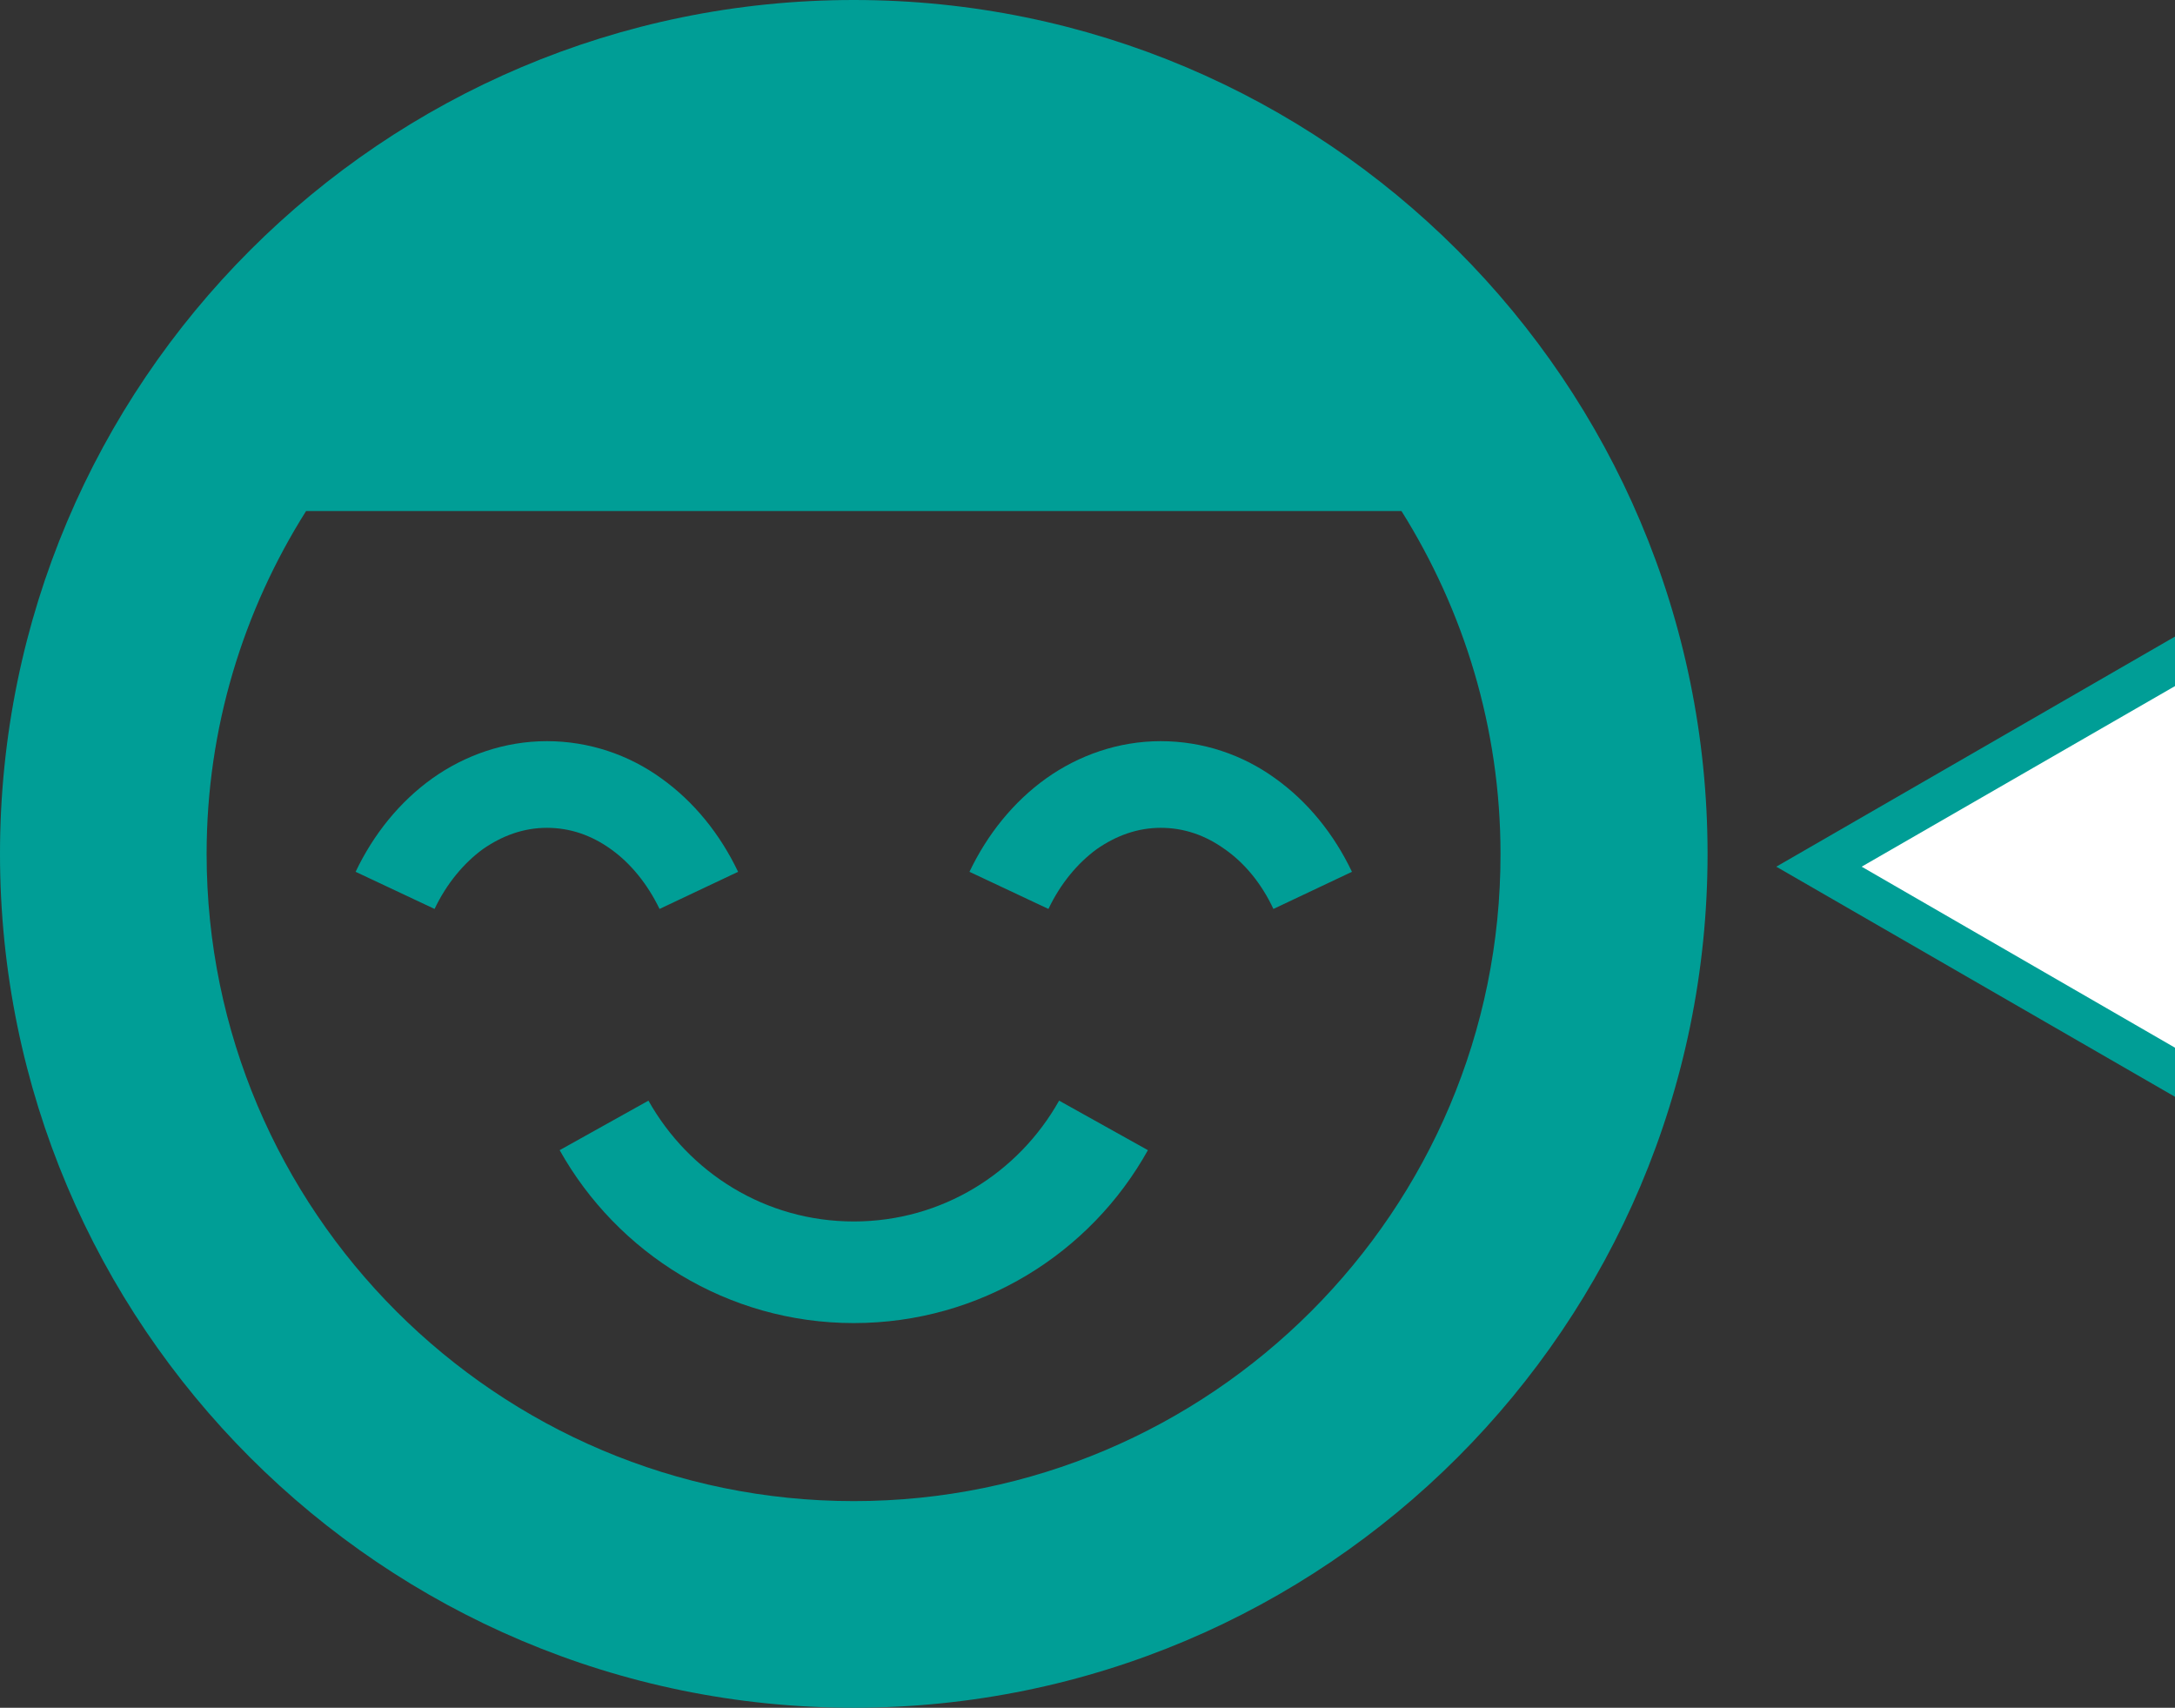
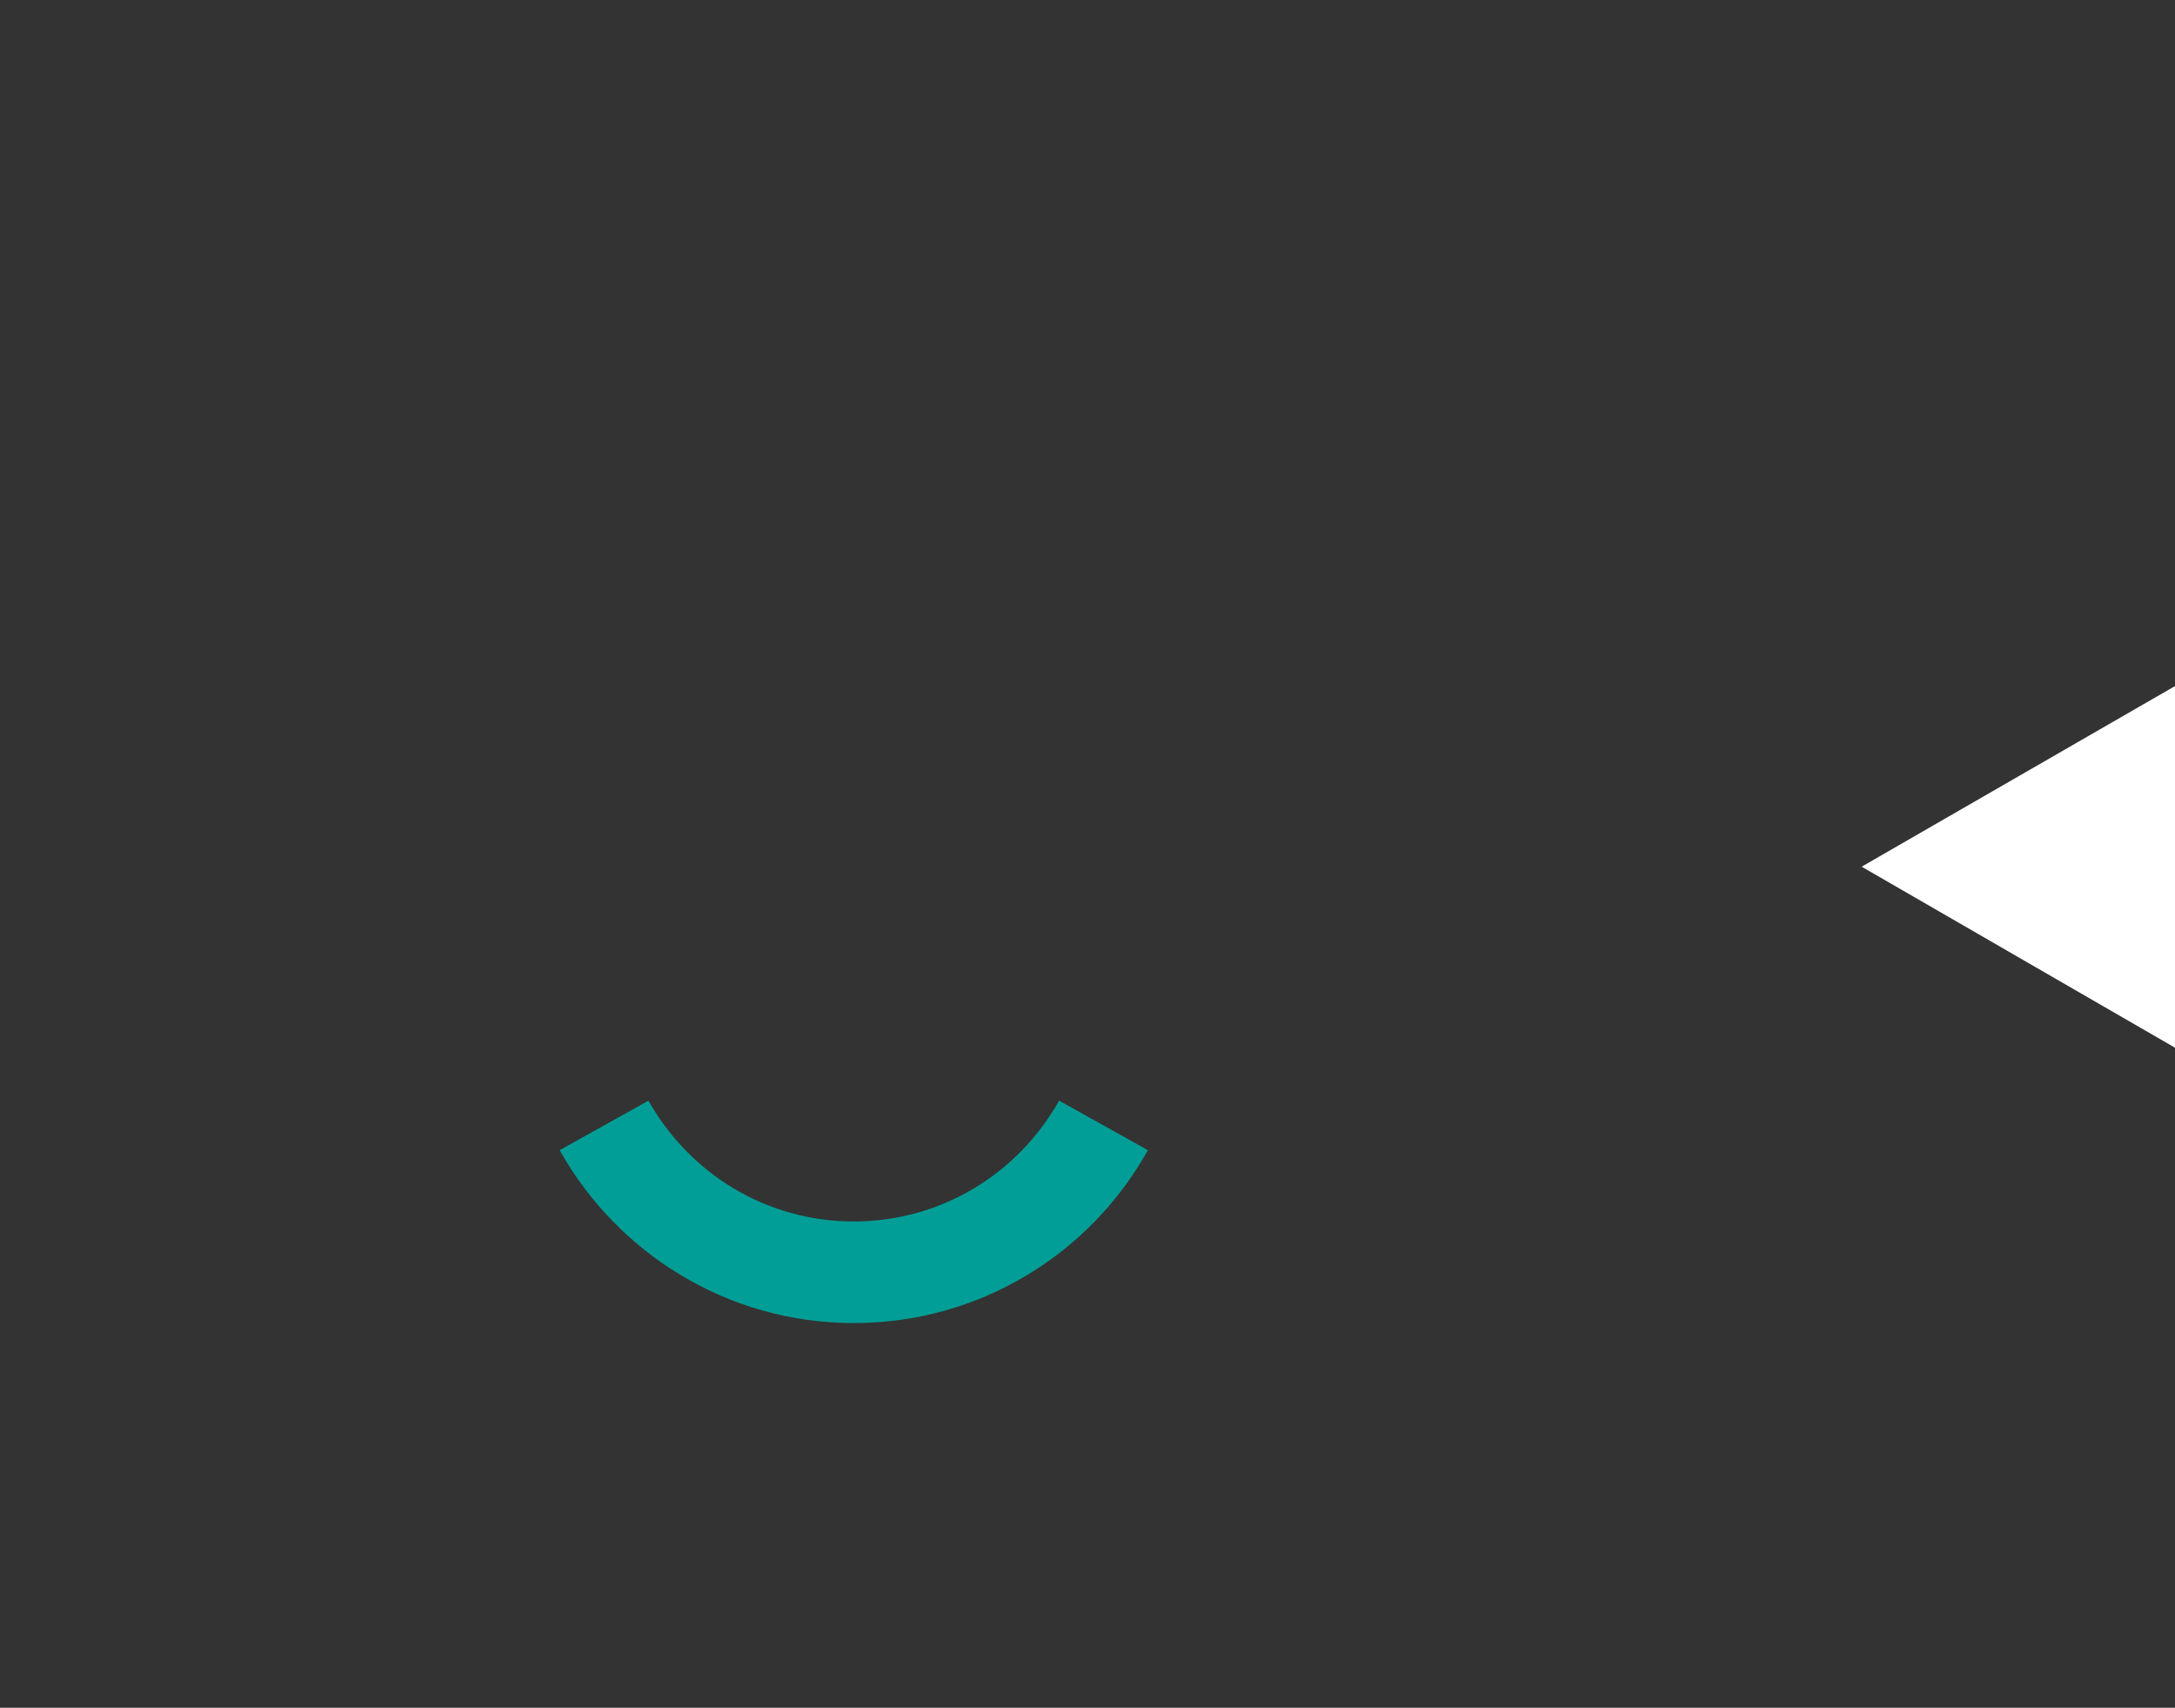
<svg xmlns="http://www.w3.org/2000/svg" version="1.1" id="レイヤー_1" x="0px" y="0px" viewBox="0 0 50.95 40" style="enable-background:new 0 0 50.95 40;" xml:space="preserve">
  <rect x="0" y="0" width="50.95" height="40" fill="#333333" stroke="none" />
  <style type="text/css">
	.st0{fill:#009E96;}
	.st1{fill:#FFFFFF;}
</style>
  <g>
    <g>
      <g>
-         <path class="st0" d="M20,0C8.96,0,0,8.96,0,20s8.96,20,20,20c11.04,0,20-8.96,20-20S31.04,0,20,0z M20,35.16     c-8.36,0-15.16-6.8-15.16-15.16c0-2.95,0.86-5.7,2.33-8.03h25.66c1.46,2.33,2.32,5.08,2.32,8.03     C35.16,28.36,28.36,35.16,20,35.16z" />
-         <path class="st0" d="M17.29,20.42c-0.42-0.88-1.03-1.64-1.8-2.19c-0.76-0.55-1.69-0.87-2.68-0.87c-0.99,0-1.92,0.33-2.68,0.87     c-0.77,0.55-1.38,1.31-1.8,2.19l1.85,0.87c0.28-0.59,0.68-1.07,1.13-1.4c0.46-0.32,0.96-0.5,1.5-0.5c0.54,0,1.04,0.17,1.5,0.5     c0.45,0.32,0.85,0.8,1.14,1.4L17.29,20.42z" />
-         <path class="st0" d="M31.67,20.42c-0.42-0.88-1.03-1.64-1.8-2.19c-0.76-0.55-1.69-0.87-2.68-0.87s-1.92,0.33-2.68,0.87     c-0.77,0.55-1.38,1.31-1.8,2.19l1.85,0.87c0.28-0.59,0.68-1.07,1.13-1.4c0.46-0.32,0.96-0.5,1.5-0.5c0.54,0,1.04,0.17,1.5,0.5     c0.46,0.32,0.86,0.8,1.14,1.4L31.67,20.42z" />
        <path class="st0" d="M13.11,26.94c1.35,2.41,3.93,4.05,6.89,4.05c2.97,0,5.55-1.64,6.89-4.05l-2.08-1.16     c-0.95,1.69-2.74,2.83-4.81,2.83c-2.07,0-3.86-1.14-4.81-2.83L13.11,26.94z" />
      </g>
    </g>
-     <polygon class="st0" points="41.61,20.3 50.95,25.69 50.95,14.91  " />
    <polygon class="st1" points="43.61,20.3 50.95,24.54 50.95,16.07  " />
  </g>
</svg>